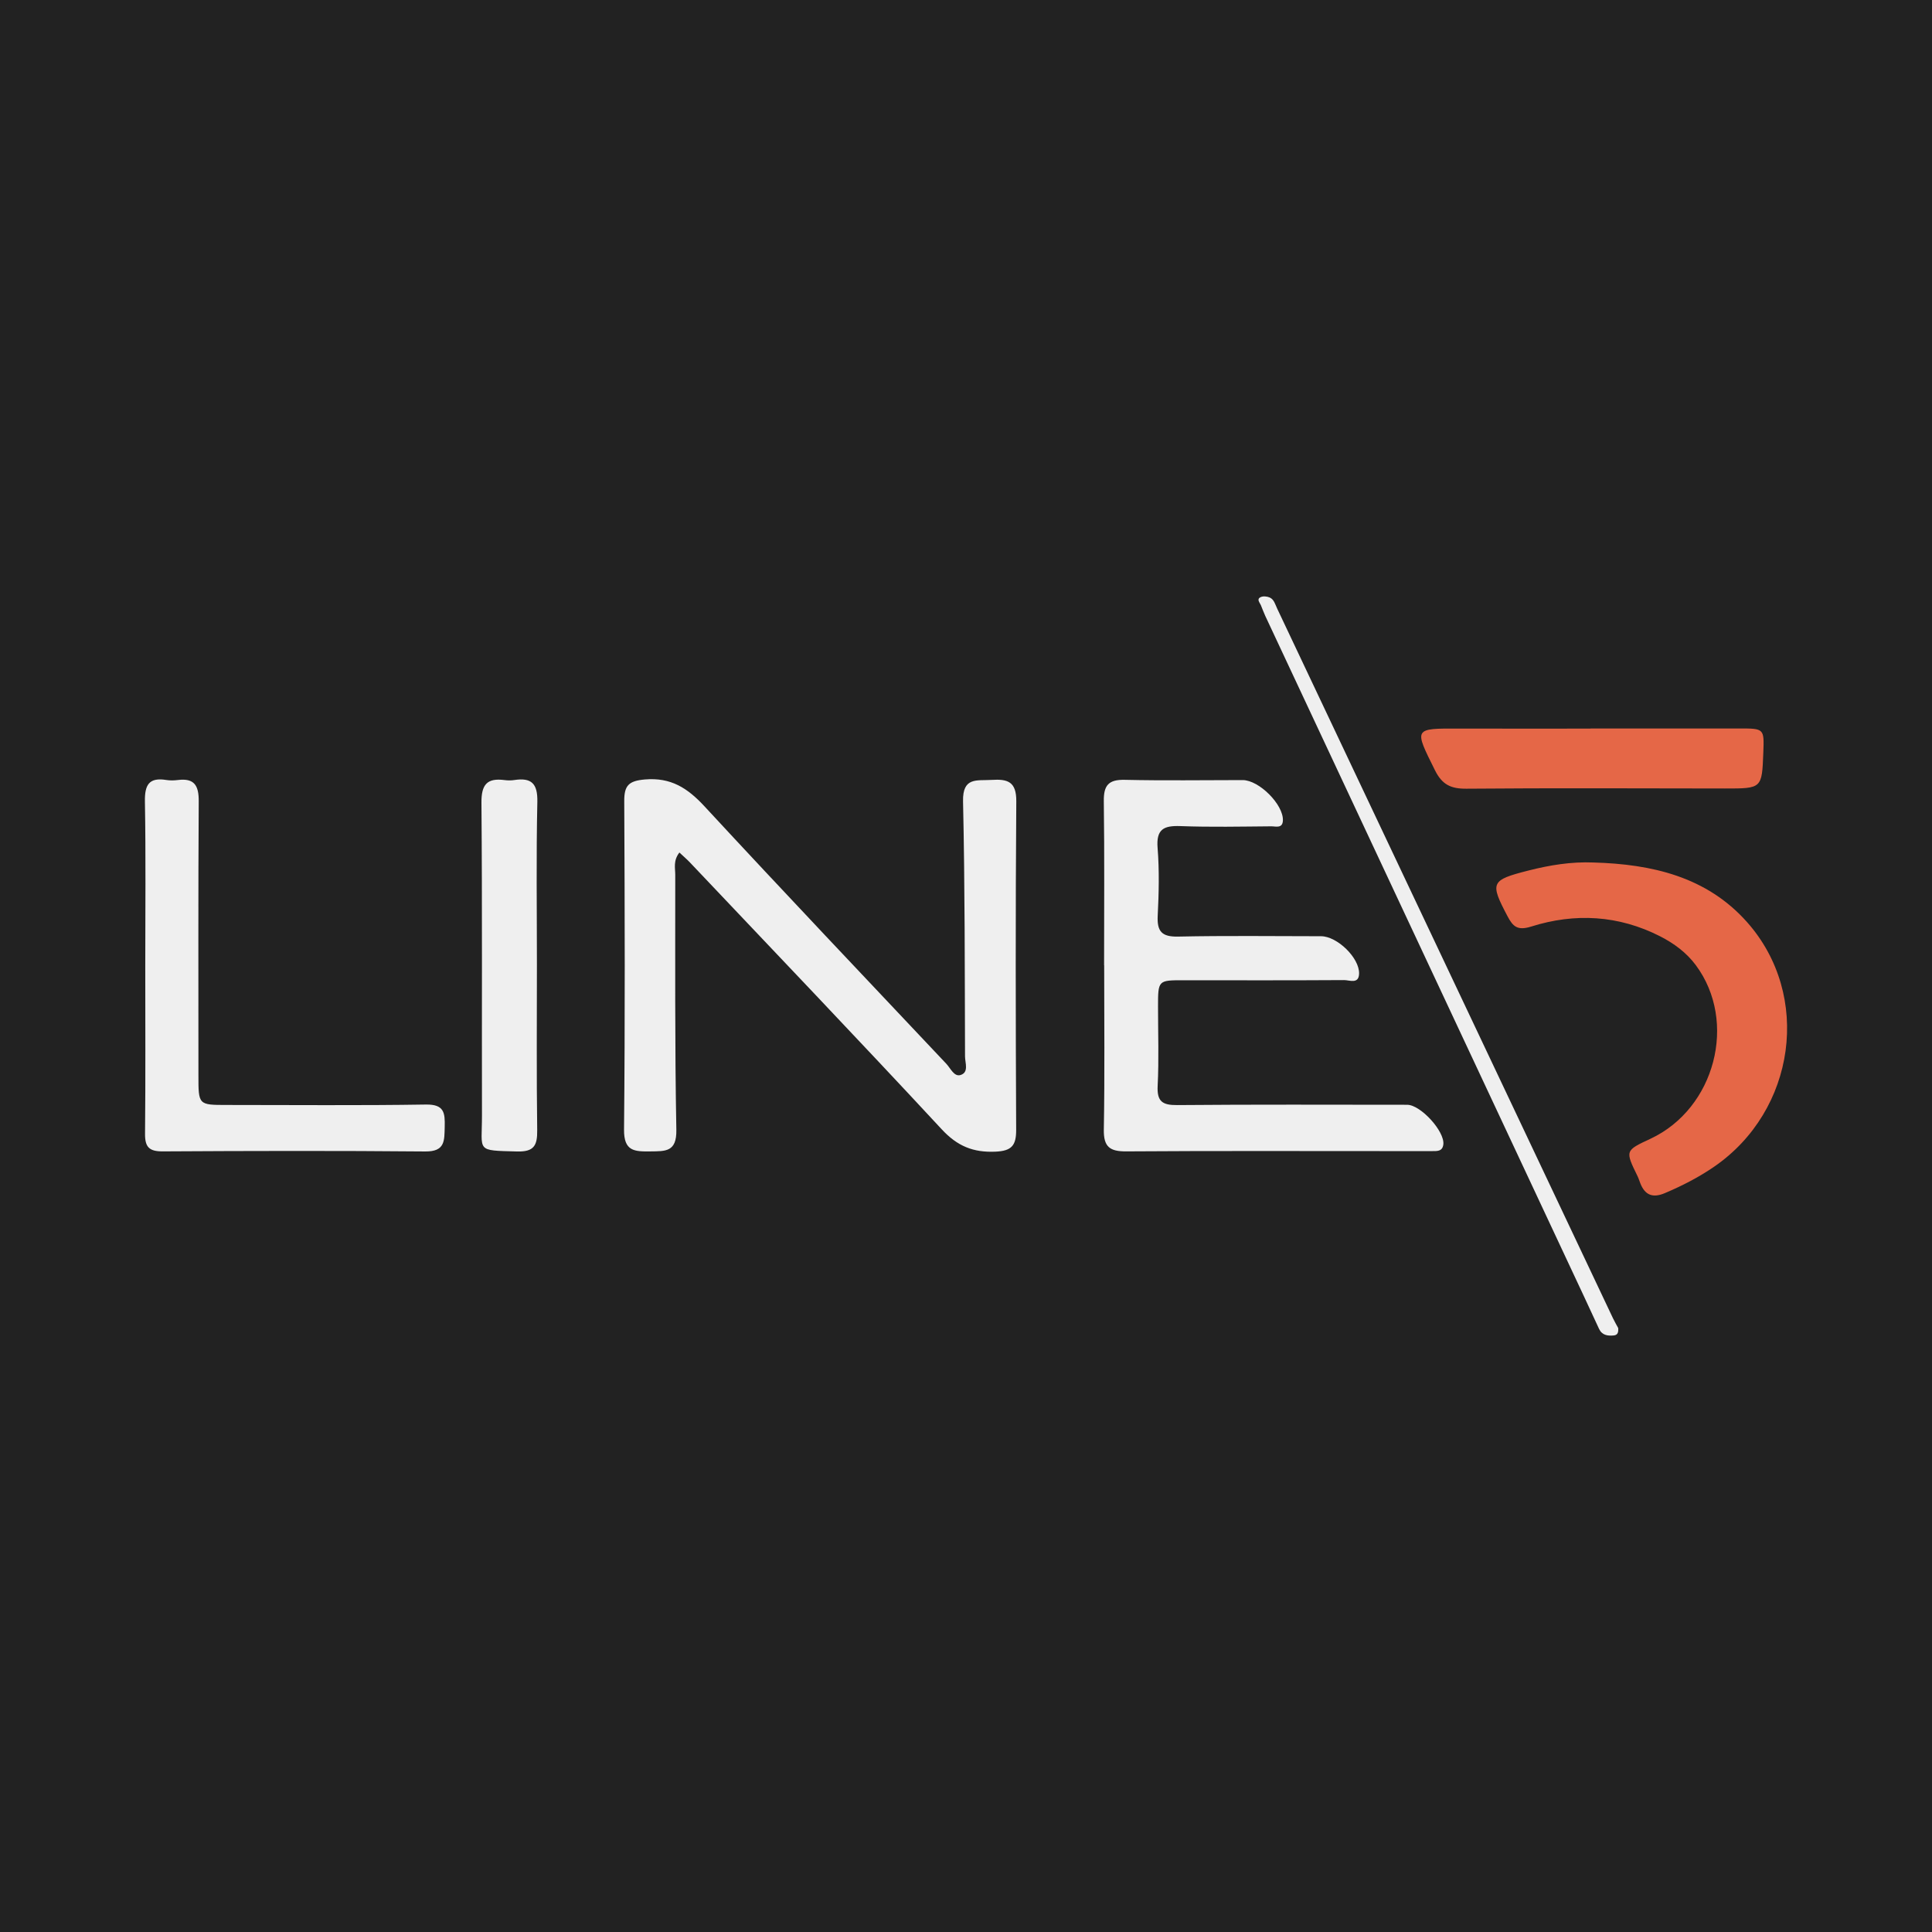
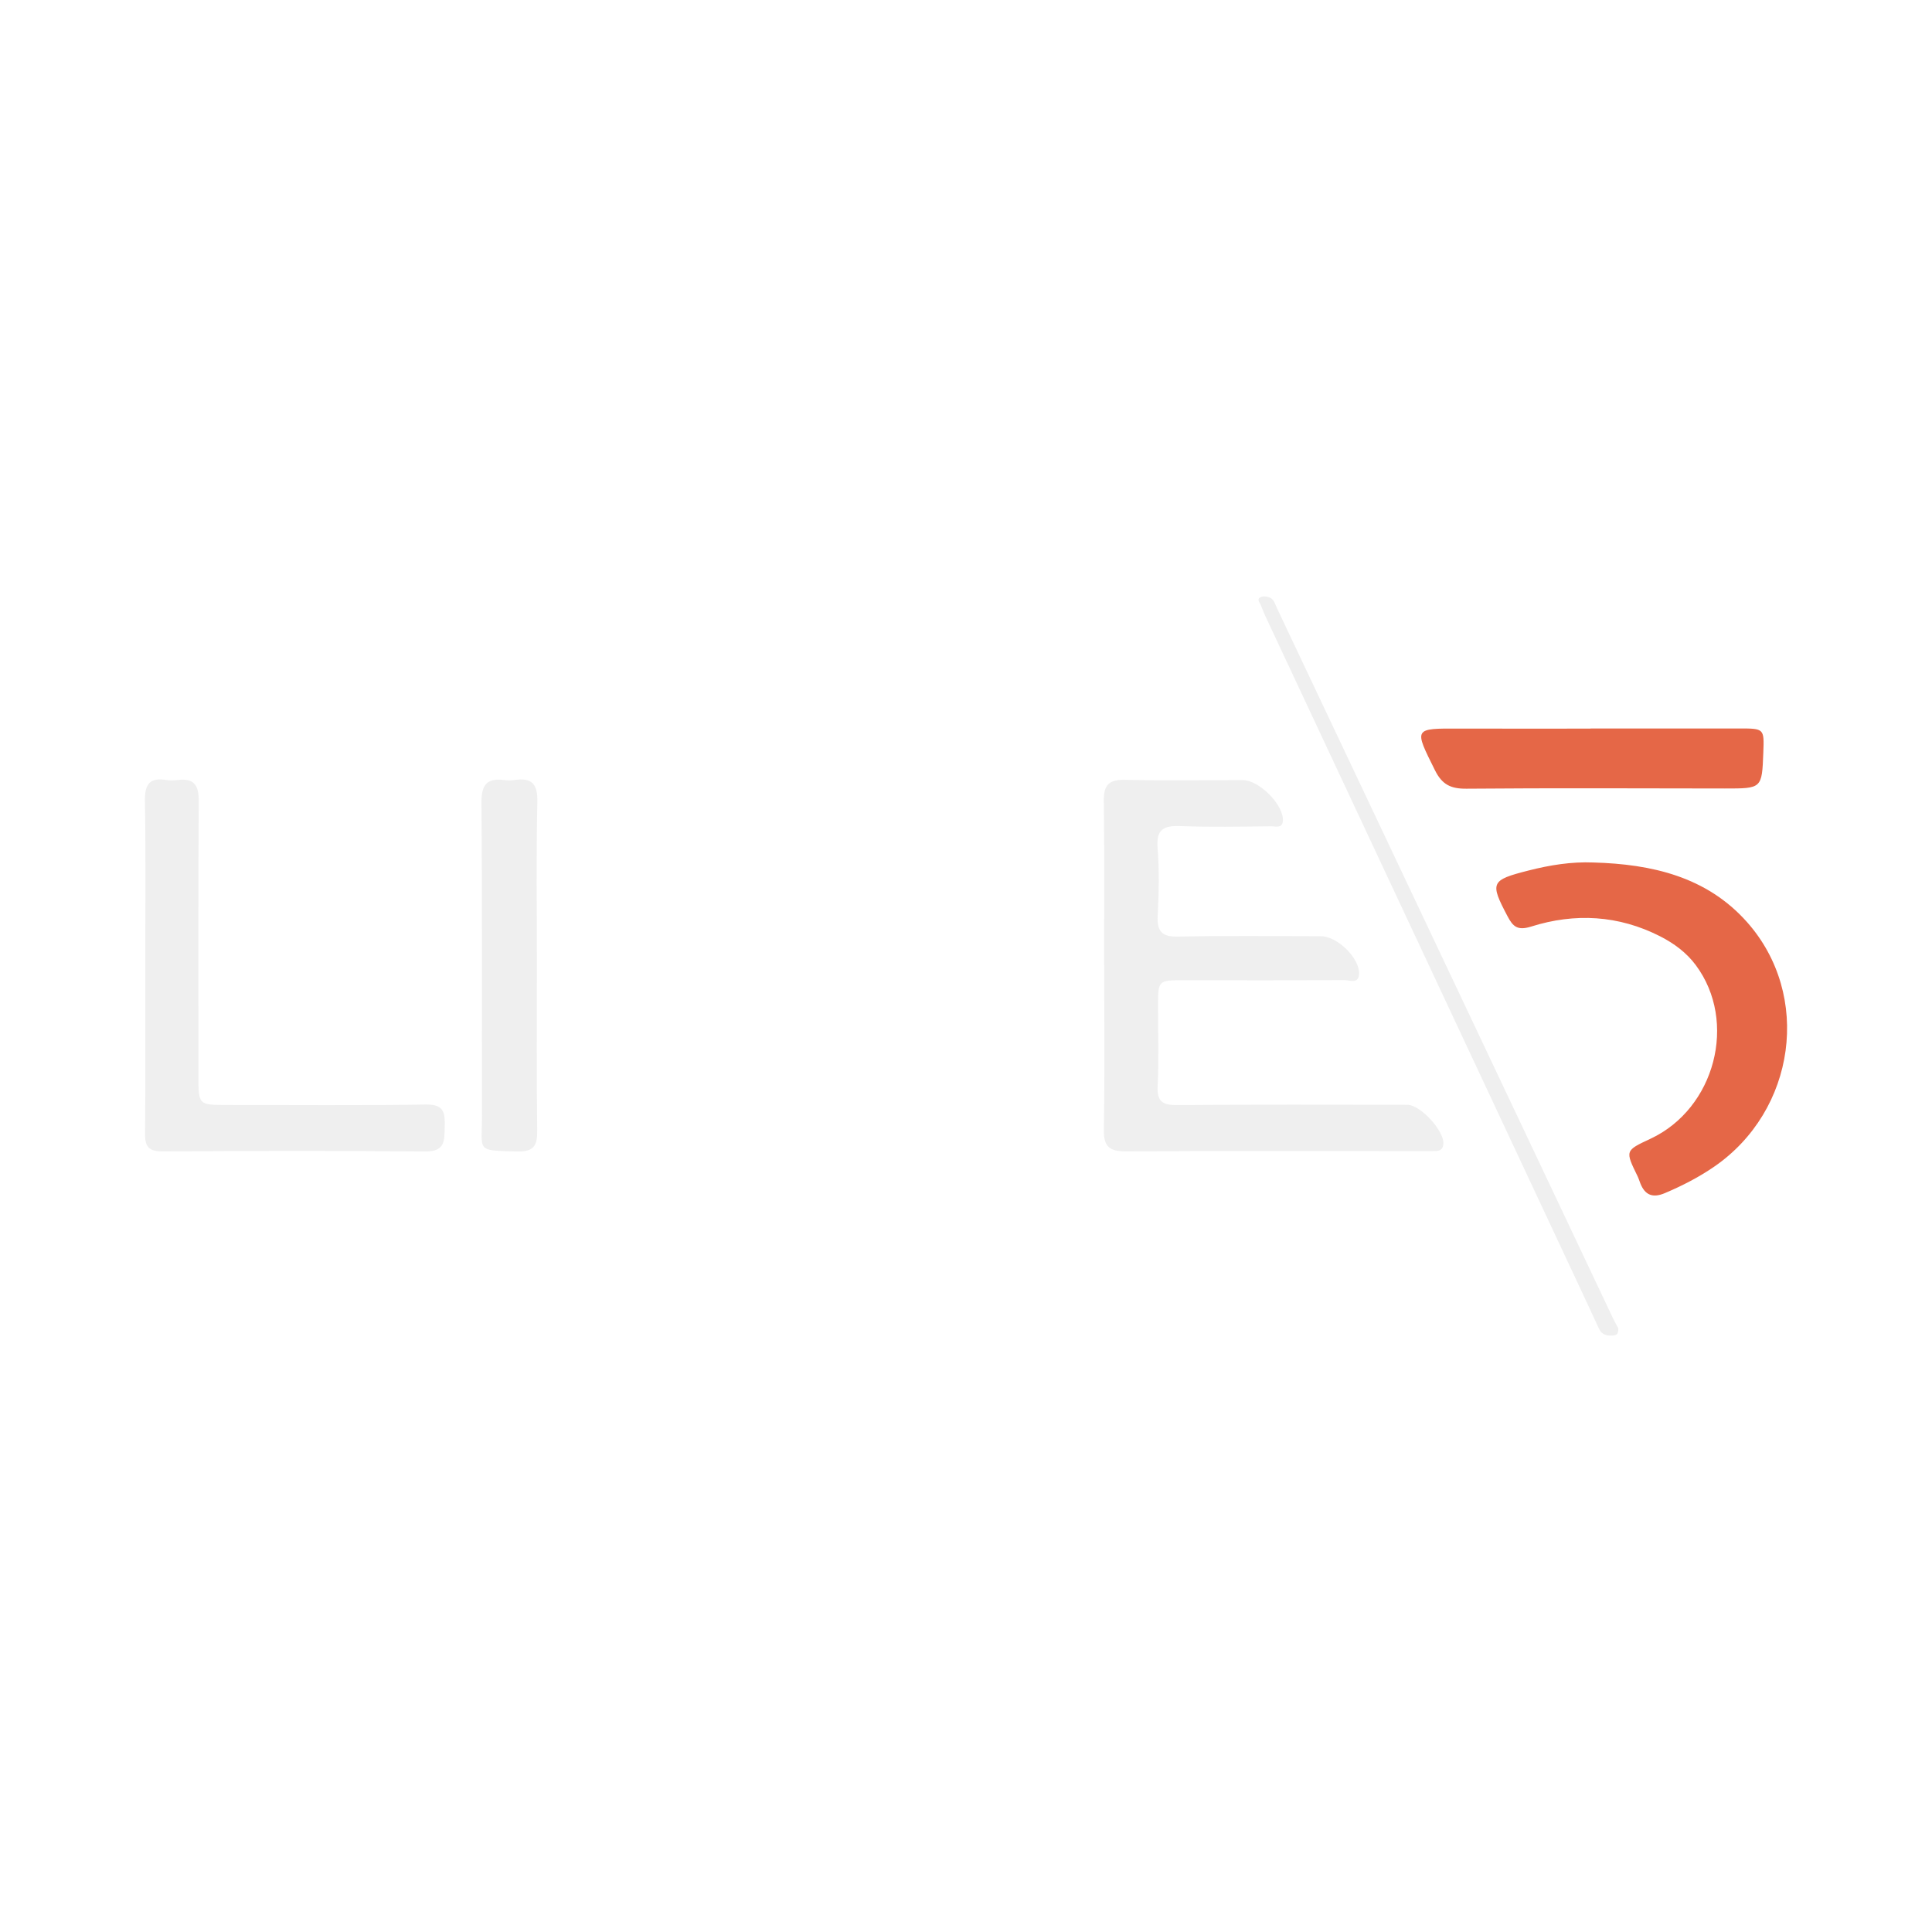
<svg xmlns="http://www.w3.org/2000/svg" version="1.1" id="Layer_1" x="0px" y="0px" width="200px" height="200px" viewBox="0 0 200 200" enable-background="new 0 0 200 200" xml:space="preserve">
-   <rect fill="#222222" width="200" height="200" />
  <g>
-     <path fill="#EFEFEF" d="M70.331,88.252c-0.654,0.849-0.429,1.606-0.429,2.303c0.004,8.802-0.049,17.606,0.113,26.405   c0.042,2.296-1.11,2.214-2.699,2.233c-1.637,0.019-2.737-0.008-2.716-2.256c0.109-11.335,0.076-22.672,0.022-34.008   c-0.008-1.617,0.466-2.095,2.135-2.239c2.702-0.233,4.428,0.899,6.173,2.783c8.279,8.945,16.672,17.785,25.035,26.652   c0.436,0.463,0.804,1.362,1.464,1.162c0.894-0.271,0.472-1.263,0.47-1.928c-0.029-8.801-0.01-17.604-0.205-26.403   c-0.057-2.549,1.433-2.123,2.953-2.22c1.659-0.106,2.575,0.169,2.559,2.215c-0.086,11.336-0.065,22.672-0.013,34.008   c0.007,1.615-0.457,2.188-2.147,2.261c-2.307,0.101-3.945-0.572-5.562-2.316c-8.607-9.278-17.354-18.427-26.057-27.617   C71.112,88.954,70.759,88.654,70.331,88.252z" />
    <path fill="#EFEFEF" d="M114.295,99.93c0-5.667,0.047-11.334-0.029-16.999c-0.022-1.645,0.501-2.242,2.179-2.203   c4.064,0.093,8.132,0.028,12.199,0.027c1.692,0,4.229,2.533,4.161,4.182c-0.035,0.857-0.746,0.6-1.202,0.604   c-3.133,0.025-6.269,0.094-9.398-0.023c-1.731-0.064-2.527,0.313-2.371,2.266c0.185,2.318,0.131,4.668,0.012,6.995   c-0.083,1.627,0.404,2.213,2.11,2.177c4.931-0.104,9.866-0.041,14.799-0.037c1.663,0.001,3.99,2.24,3.937,3.884   c-0.036,1.106-0.996,0.653-1.546,0.656c-5.533,0.034-11.066,0.022-16.599,0.017c-2.665-0.002-2.666-0.008-2.668,2.728   c-0.002,2.733,0.099,5.472-0.038,8.198c-0.082,1.629,0.489,2.009,2.028,1.996c7.932-0.069,15.866-0.036,23.799-0.032   c1.396,0.001,3.904,2.754,3.746,4.106c-0.089,0.761-0.695,0.686-1.221,0.689c-1.467,0.008-2.933,0-4.4,0   c-9.066,0-18.133-0.033-27.199,0.03c-1.703,0.012-2.358-0.459-2.326-2.263c0.1-5.665,0.037-11.332,0.037-16.999   C114.3,99.93,114.297,99.93,114.295,99.93z" />
    <path fill="#EFEFEF" d="M15.038,99.964c0-5.664,0.063-11.329-0.037-16.991c-0.03-1.73,0.425-2.521,2.226-2.228   c0.389,0.063,0.803,0.05,1.197,0.001c1.702-0.211,2.158,0.58,2.148,2.201c-0.06,9.462-0.03,18.924-0.031,28.387   c0,3.054-0.002,3.052,2.957,3.052c6.863-0.001,13.728,0.066,20.59-0.044c1.898-0.03,1.985,0.855,1.948,2.3   c-0.037,1.434,0.057,2.577-2.011,2.558c-9.062-0.083-18.125-0.062-27.187-0.009c-1.411,0.008-1.837-0.458-1.824-1.835   C15.071,111.559,15.038,105.761,15.038,99.964z" />
    <path fill="#E56747" d="M164.96,89.285c6.021,0.172,11.699,1.457,15.883,6.16c6.742,7.58,5.056,19.53-3.409,25.341   c-1.597,1.096-3.306,1.971-5.09,2.726c-1.236,0.523-2.047,0.226-2.535-1.008c-0.098-0.248-0.174-0.506-0.29-0.744   c-1.295-2.649-1.297-2.648,1.333-3.874c6.697-3.124,9.049-12.125,4.695-17.976c-0.974-1.309-2.265-2.255-3.691-2.982   c-4.298-2.192-8.816-2.44-13.348-1.011c-1.425,0.449-1.891-0.008-2.446-1.06c-1.846-3.498-1.747-3.746,2.168-4.741   C160.433,89.554,162.664,89.191,164.96,89.285z" />
    <path fill="#EFEFEF" d="M55.581,99.814c0,5.731-0.047,11.463,0.03,17.193c0.021,1.587-0.341,2.242-2.09,2.194   c-4.32-0.118-3.62,0.035-3.628-3.712c-0.022-10.796,0.036-21.593-0.053-32.388c-0.016-1.889,0.581-2.586,2.394-2.347   c0.327,0.043,0.672,0.046,0.998-0.004c1.79-0.274,2.437,0.362,2.394,2.271C55.501,88.616,55.581,94.216,55.581,99.814z" />
    <path fill="#E56747" d="M164.66,75.411c5.125,0,10.249-0.001,15.374,0c2.598,0.001,2.598,0.002,2.504,2.495   c-0.141,3.727-0.141,3.721-3.975,3.718c-8.919-0.009-17.838-0.054-26.756,0.022c-1.611,0.014-2.517-0.414-3.257-1.902   c-2.178-4.383-2.247-4.337,2.533-4.322c4.526,0.015,9.052,0.003,13.578,0.003C164.66,75.421,164.66,75.416,164.66,75.411z" />
    <path fill="#EFEFEF" d="M167.515,137.478c0.029,0.411-0.024,0.728-0.469,0.768c-0.631,0.057-1.207-0.022-1.515-0.688   c-0.53-1.144-1.059-2.289-1.593-3.431c-10.986-23.457-21.974-46.914-32.959-70.372c-0.168-0.36-0.3-0.737-0.453-1.104   c-0.119-0.284-0.476-0.62-0.023-0.837c0.253-0.122,0.664-0.082,0.936,0.039c0.451,0.2,0.563,0.699,0.763,1.123   c11.584,24.499,23.178,48.994,34.773,73.489C167.145,136.823,167.348,137.167,167.515,137.478z" />
  </g>
</svg>